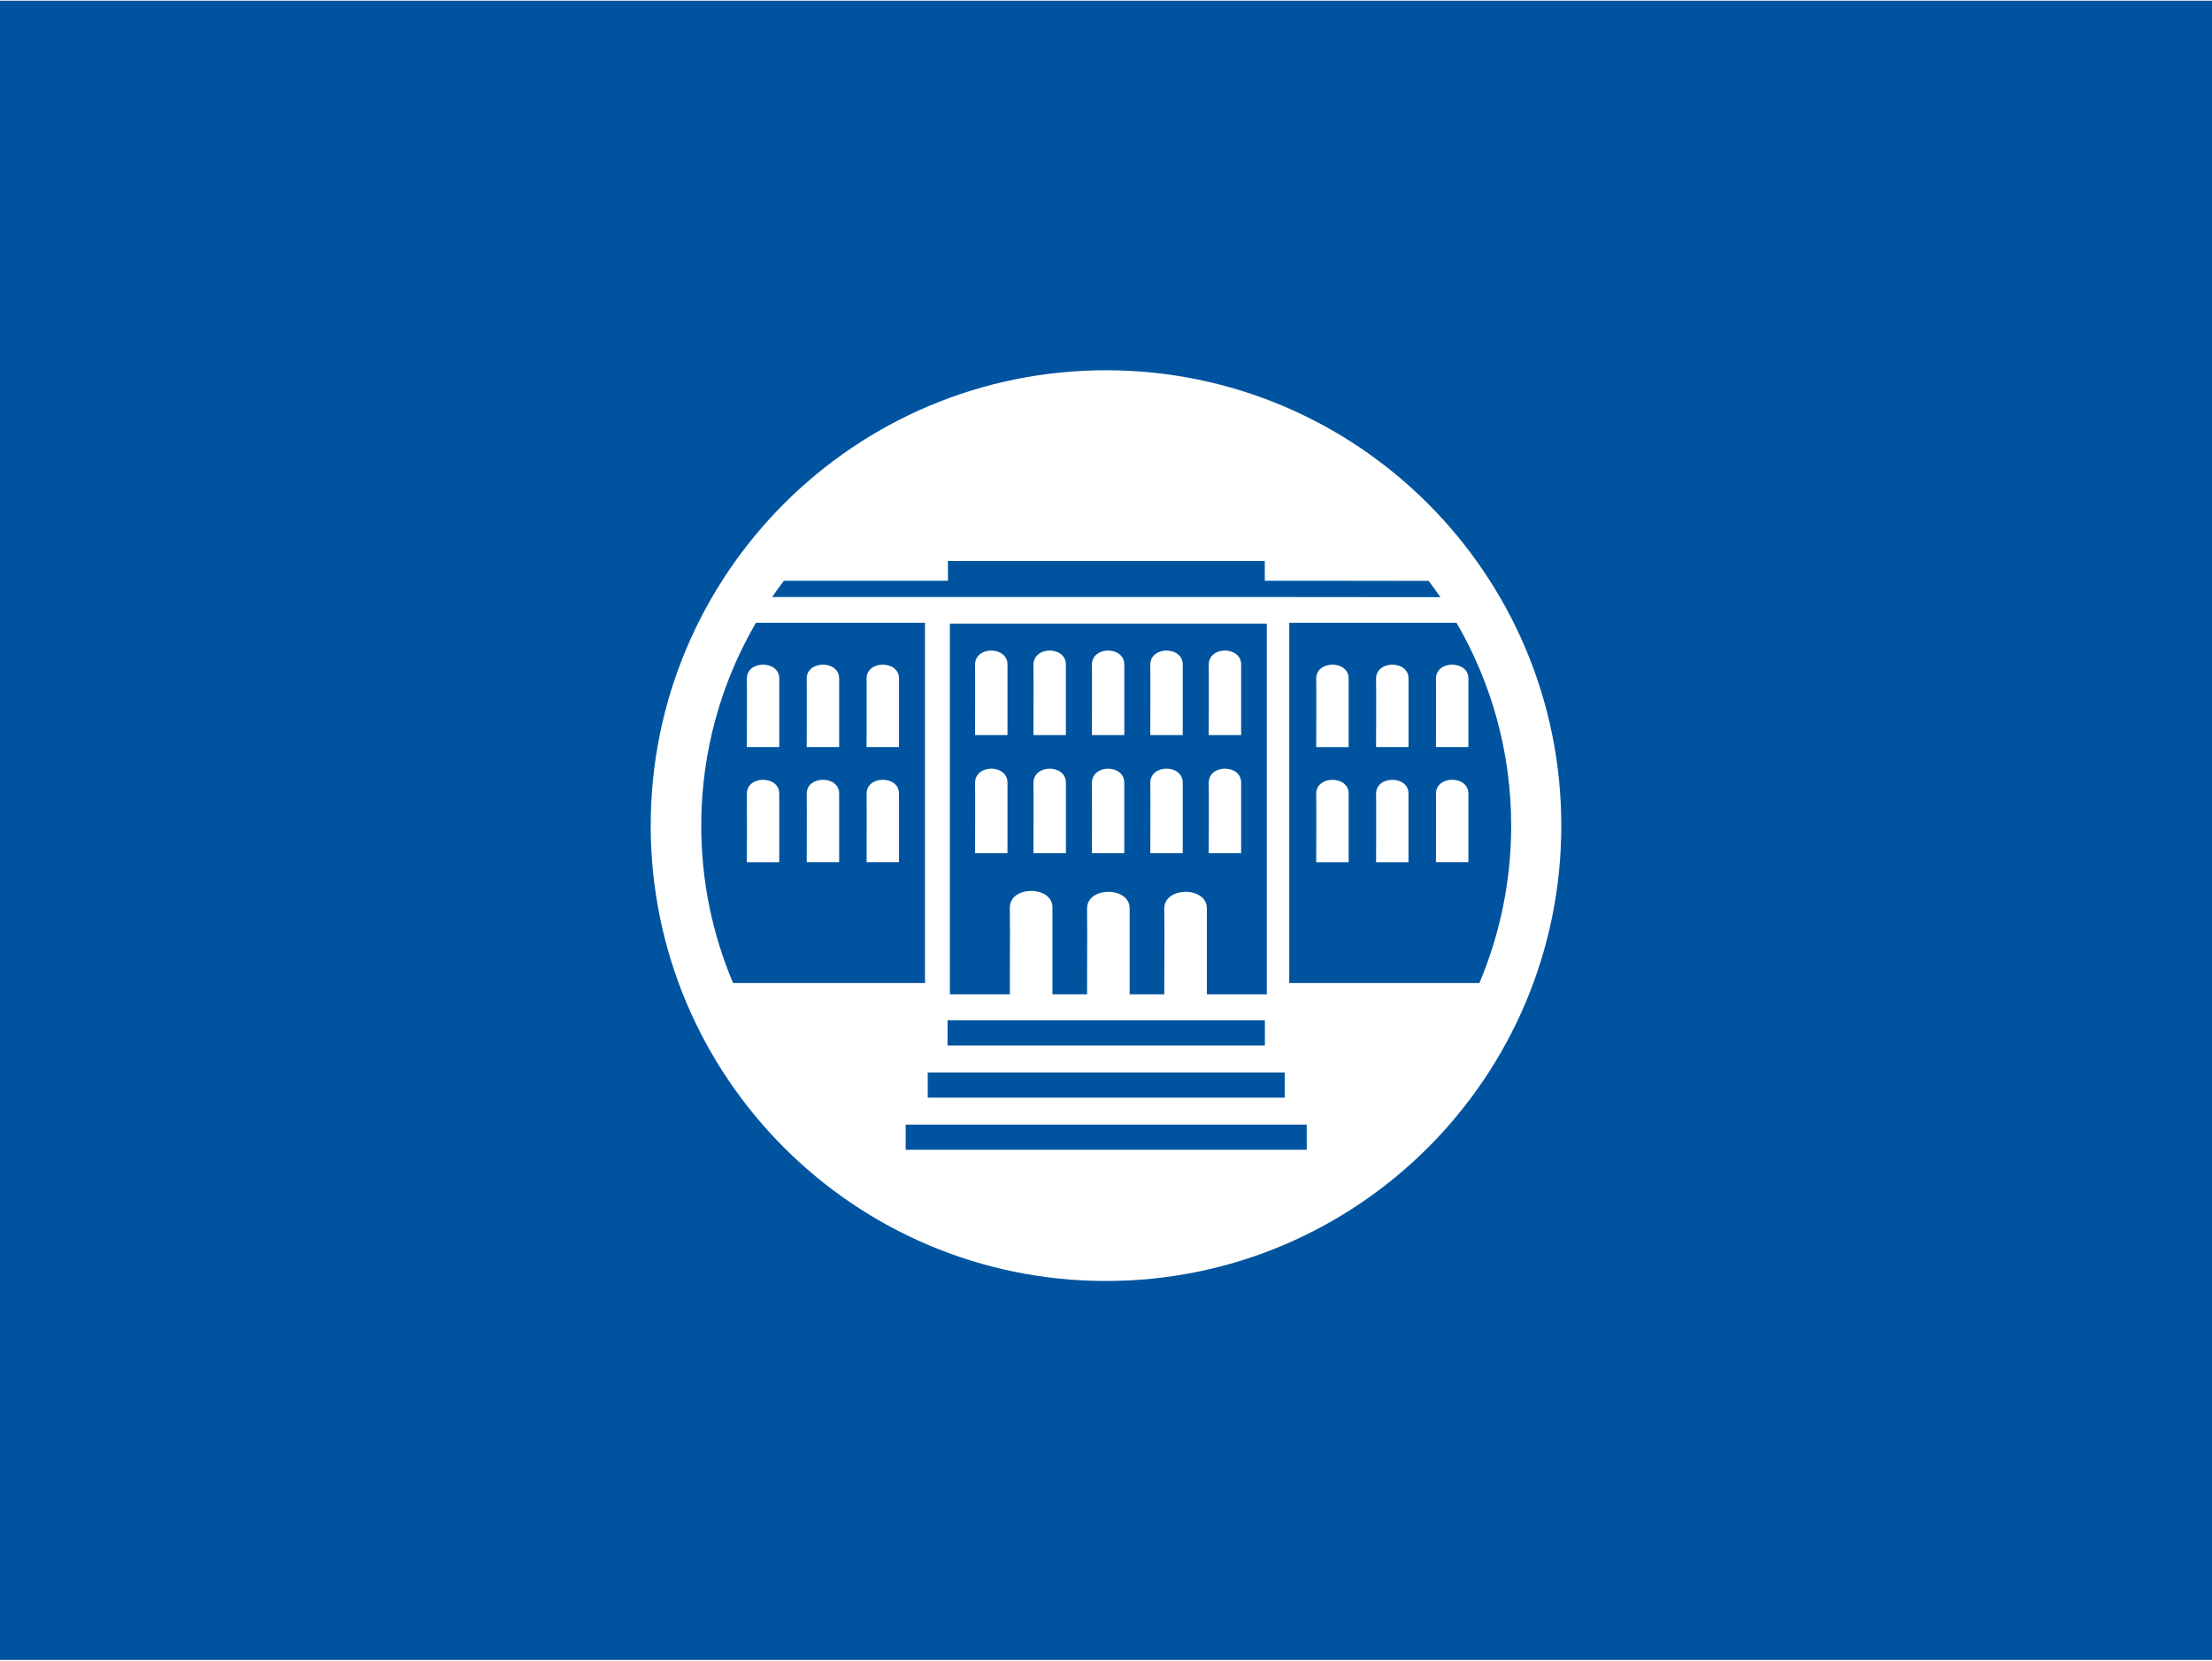
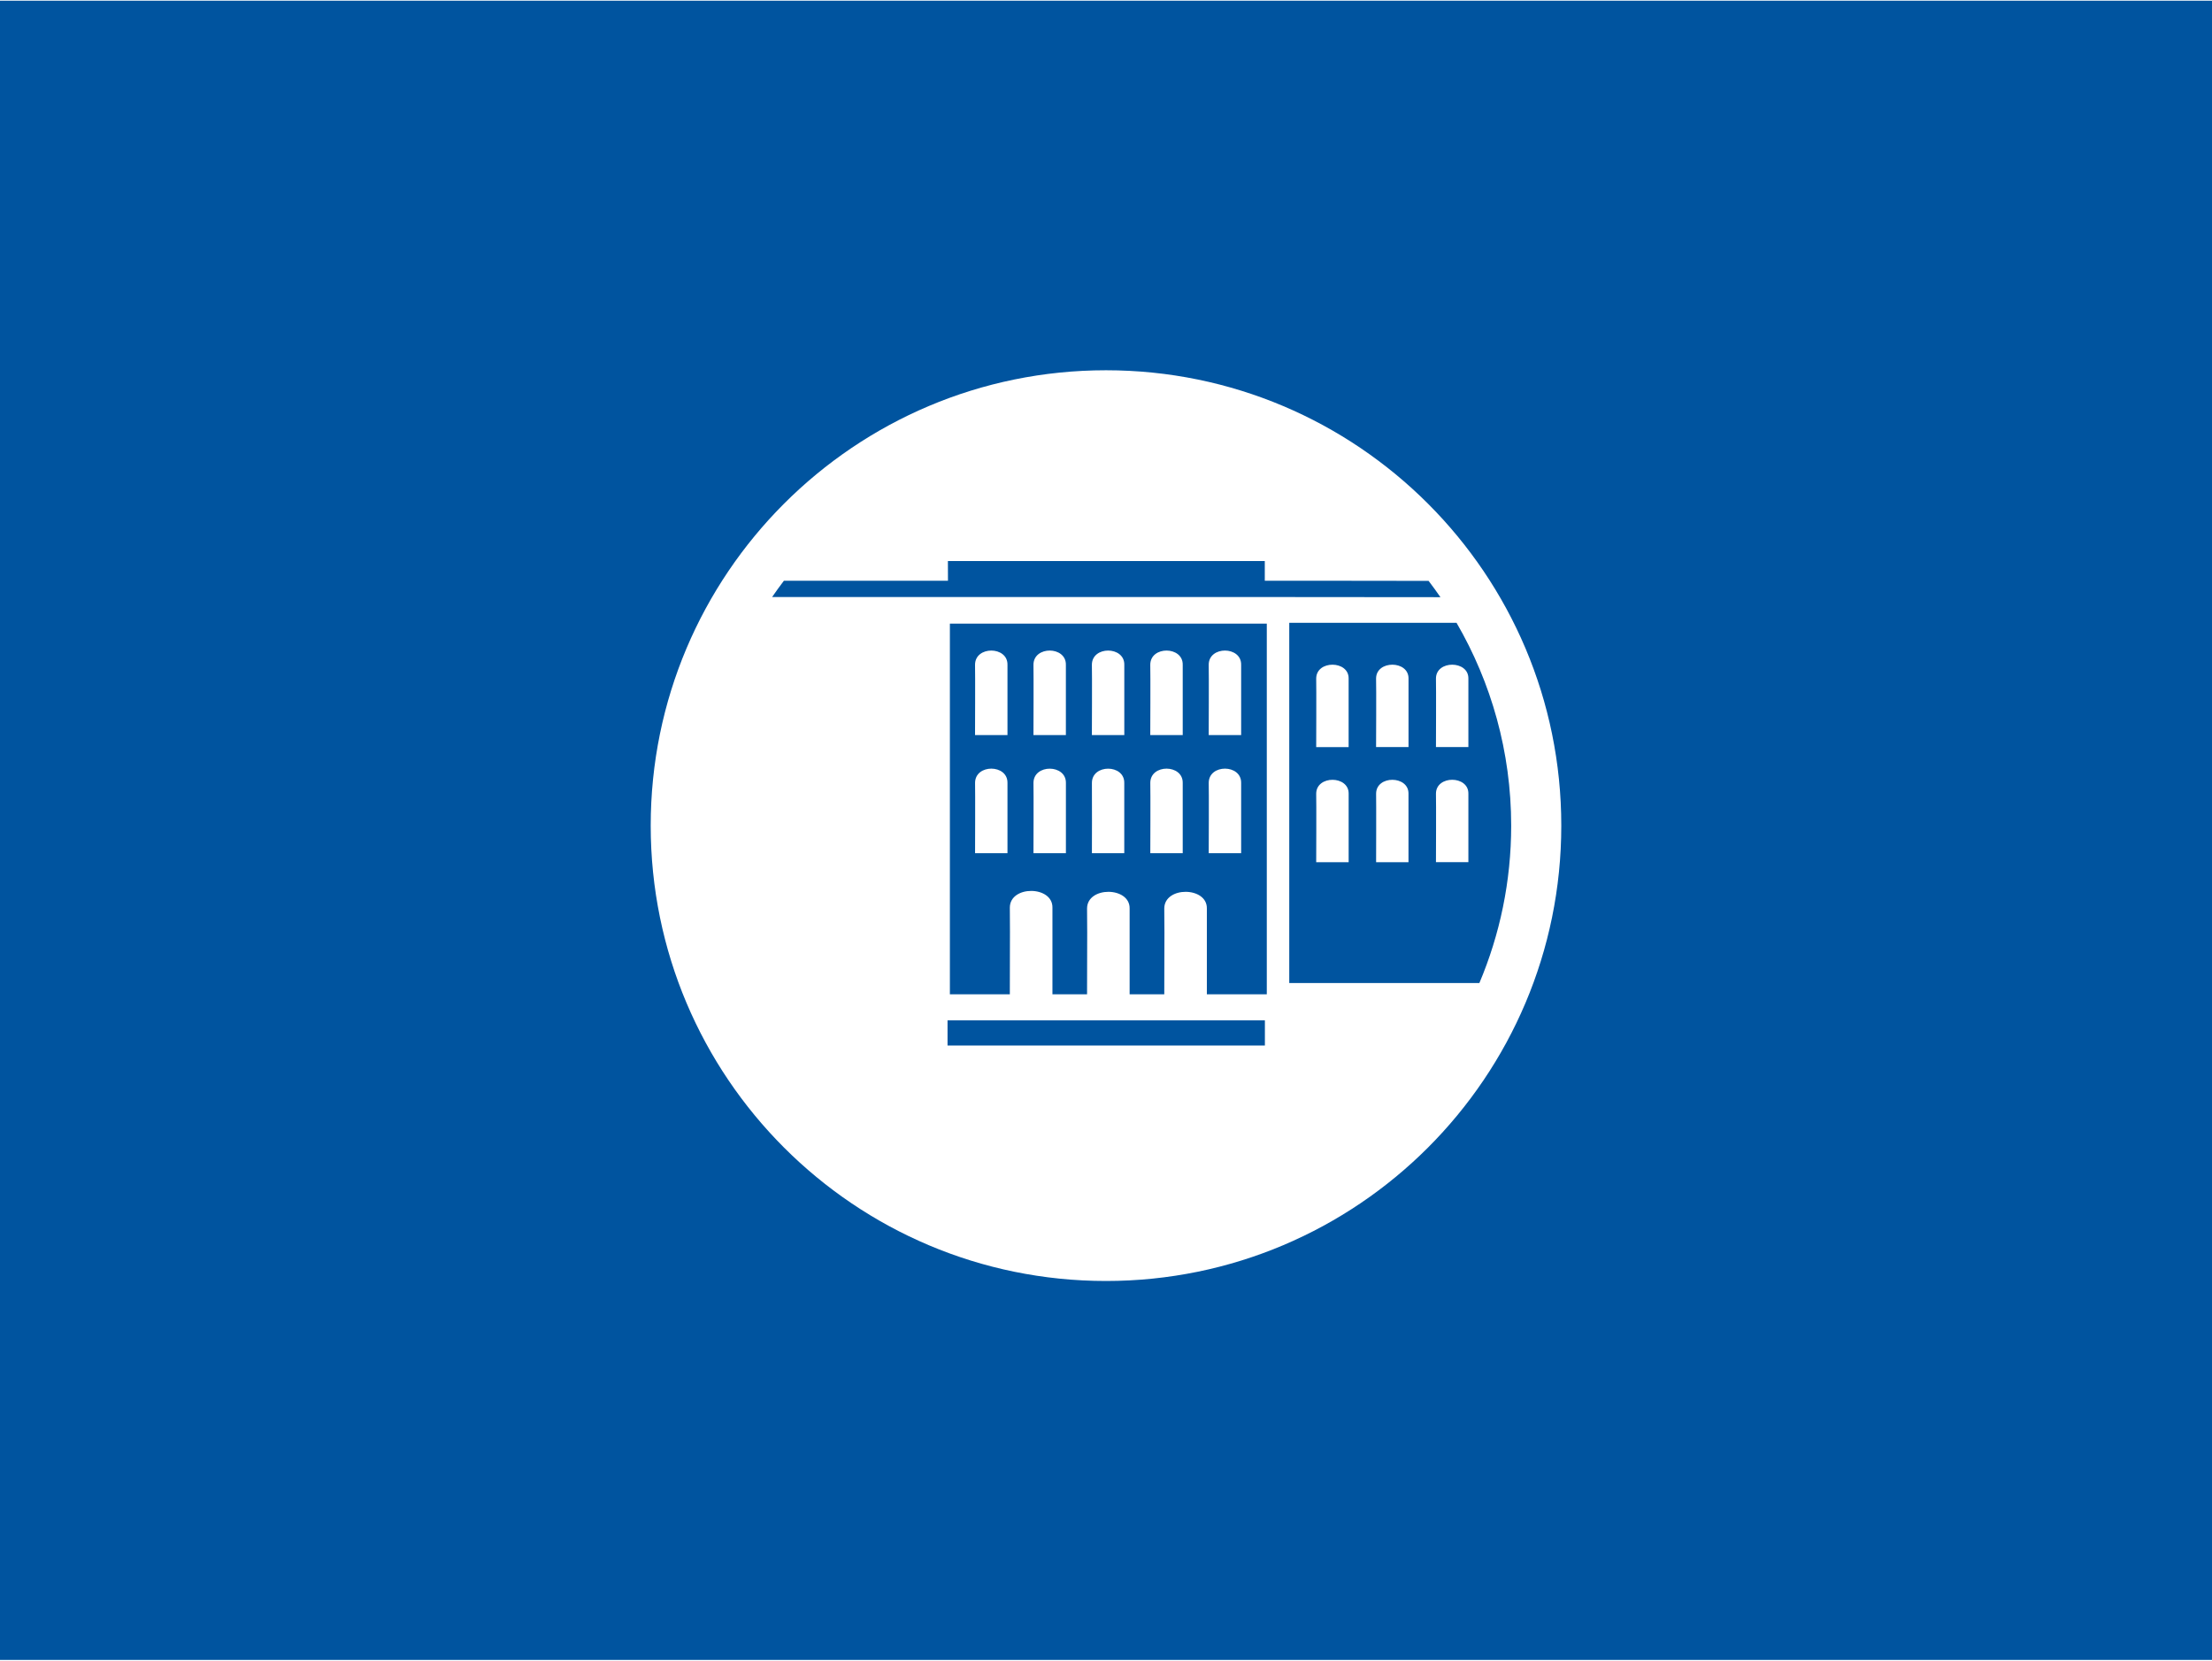
<svg xmlns="http://www.w3.org/2000/svg" id="Ebene_1" data-name="Ebene 1" width="790" height="593" version="1.1" viewBox="0 0 793.701 595.276">
  <rect width="793.701" height="595.276" fill="#00549f" stroke-width="0" />
  <path d="M233.485,295.961c0-90.224,73.139-163.374,163.368-163.374s163.363,73.15,163.363,163.374-73.139,163.362-163.363,163.362-163.368-73.139-163.368-163.362" fill="#fff" stroke-width="0" />
  <g>
    <path d="M451.322,213.942l65.529.056c-1.371-1.989-2.788-3.934-4.249-5.85l-30.281-.04h-28.494v-7.07h-113.704l.022,7.07h-58.875c-1.45,1.911-2.861,3.856-4.221,5.834h174.271Z" fill="#00549f" stroke-width="0" />
-     <path d="M331.897,223.192h-60.673c-12.443,21.424-19.609,46.264-19.609,72.768,0,20.018,4.069,39.092,11.426,56.47h68.856v-129.238ZM279.603,309.072h-11.616s.067-21.93,0-24.565c0-6.71,11.728-6.597,11.616,0v24.565ZM279.609,267.776h-11.634s.101-21.935,0-24.587c.022-6.688,11.746-6.57,11.634,0v24.587ZM301.1,309.061h-11.639s.096-21.918,0-24.565c.006-6.71,11.746-6.598,11.639,0v24.565ZM301.1,267.776h-11.645s.101-21.935,0-24.587c.006-6.688,11.751-6.57,11.645,0v24.587ZM322.573,309.061h-11.628s.09-21.918,0-24.565c0-6.71,11.735-6.598,11.628,0v24.565ZM322.573,267.776h-11.639s.096-21.935,0-24.587c.011-6.688,11.746-6.57,11.639,0v24.587Z" fill="#00549f" stroke-width="0" />
-     <rect x="324.973" y="403.219" width="143.906" height="9.025" fill="#00549f" stroke-width="0" />
    <path d="M433.04,356.465h21.508v-132.981h-113.715v132.981h21.513v-1.506s.045-12.116.045-20.917c0-4.198-.012-7.644-.045-8.678.023-8.048,15.41-7.913,15.287,0v31.101h12.42c.006-.298.006-.691.006-1.169h-.006s.056-12.128.051-20.935c0-4.249-.017-7.677-.051-8.671.022-8.048,15.421-7.913,15.275,0v30.775h12.432v-1.169s.062-12.116.056-20.929c0-4.192-.022-7.643-.056-8.677.011-8.048,15.438-7.913,15.28,0v30.775ZM361.498,305.841h-11.628s.084-22.491,0-25.212c.011-6.879,11.746-6.767,11.628,0v25.212ZM361.498,263.477h-11.639s.09-22.502,0-25.233c.012-6.856,11.757-6.733,11.639,0v25.233ZM370.821,238.243c.022-6.856,11.746-6.733,11.634,0v25.233h-11.634s.084-22.502,0-25.233ZM382.466,305.852h-11.644s.09-22.502,0-25.211c.017-6.879,11.751-6.767,11.644,0v25.211ZM403.406,305.852h-11.611s.068-22.502,0-25.211c0-6.879,11.729-6.767,11.611,0v25.211ZM403.418,263.477h-11.634s.101-22.502,0-25.233c.022-6.856,11.746-6.733,11.634,0v25.233ZM424.38,305.841h-11.633s.096-22.491,0-25.212c0-6.879,11.746-6.767,11.633,0v25.212ZM424.38,263.477h-11.644s.101-22.502,0-25.233c.012-6.856,11.757-6.733,11.644,0v25.233ZM445.343,305.841h-11.634s.101-22.491,0-25.212c.006-6.879,11.741-6.767,11.634,0v25.212ZM433.704,238.243c.011-6.856,11.746-6.733,11.639,0v25.233h-11.639s.096-22.502,0-25.233Z" fill="#00549f" stroke-width="0" />
-     <rect x="332.886" y="384.526" width="128.08" height="9.026" fill="#00549f" stroke-width="0" />
    <rect x="339.99" y="365.823" width="113.873" height="9.026" fill="#00549f" stroke-width="0" />
    <path d="M522.629,223.192h-60.022v129.238h68.216c7.346-17.377,11.414-36.451,11.414-56.47,0-26.504-7.165-51.345-19.608-72.768ZM472.274,243.189c.022-6.688,11.746-6.57,11.634,0v24.587h-11.634s.079-21.935,0-24.587ZM483.918,309.072h-11.644s.09-21.93,0-24.565c.022-6.71,11.757-6.597,11.644,0v24.565ZM505.387,309.072h-11.616s.073-21.93,0-24.565c0-6.71,11.728-6.597,11.616,0v24.565ZM505.398,267.776h-11.639s.107-21.935,0-24.587c.022-6.688,11.746-6.57,11.639,0v24.587ZM526.878,309.061h-11.634s.096-21.918,0-24.565c0-6.71,11.746-6.598,11.634,0v24.565ZM526.878,267.776h-11.634s.09-21.935,0-24.587c0-6.688,11.746-6.57,11.634,0v24.587Z" fill="#00549f" stroke-width="0" />
  </g>
</svg>